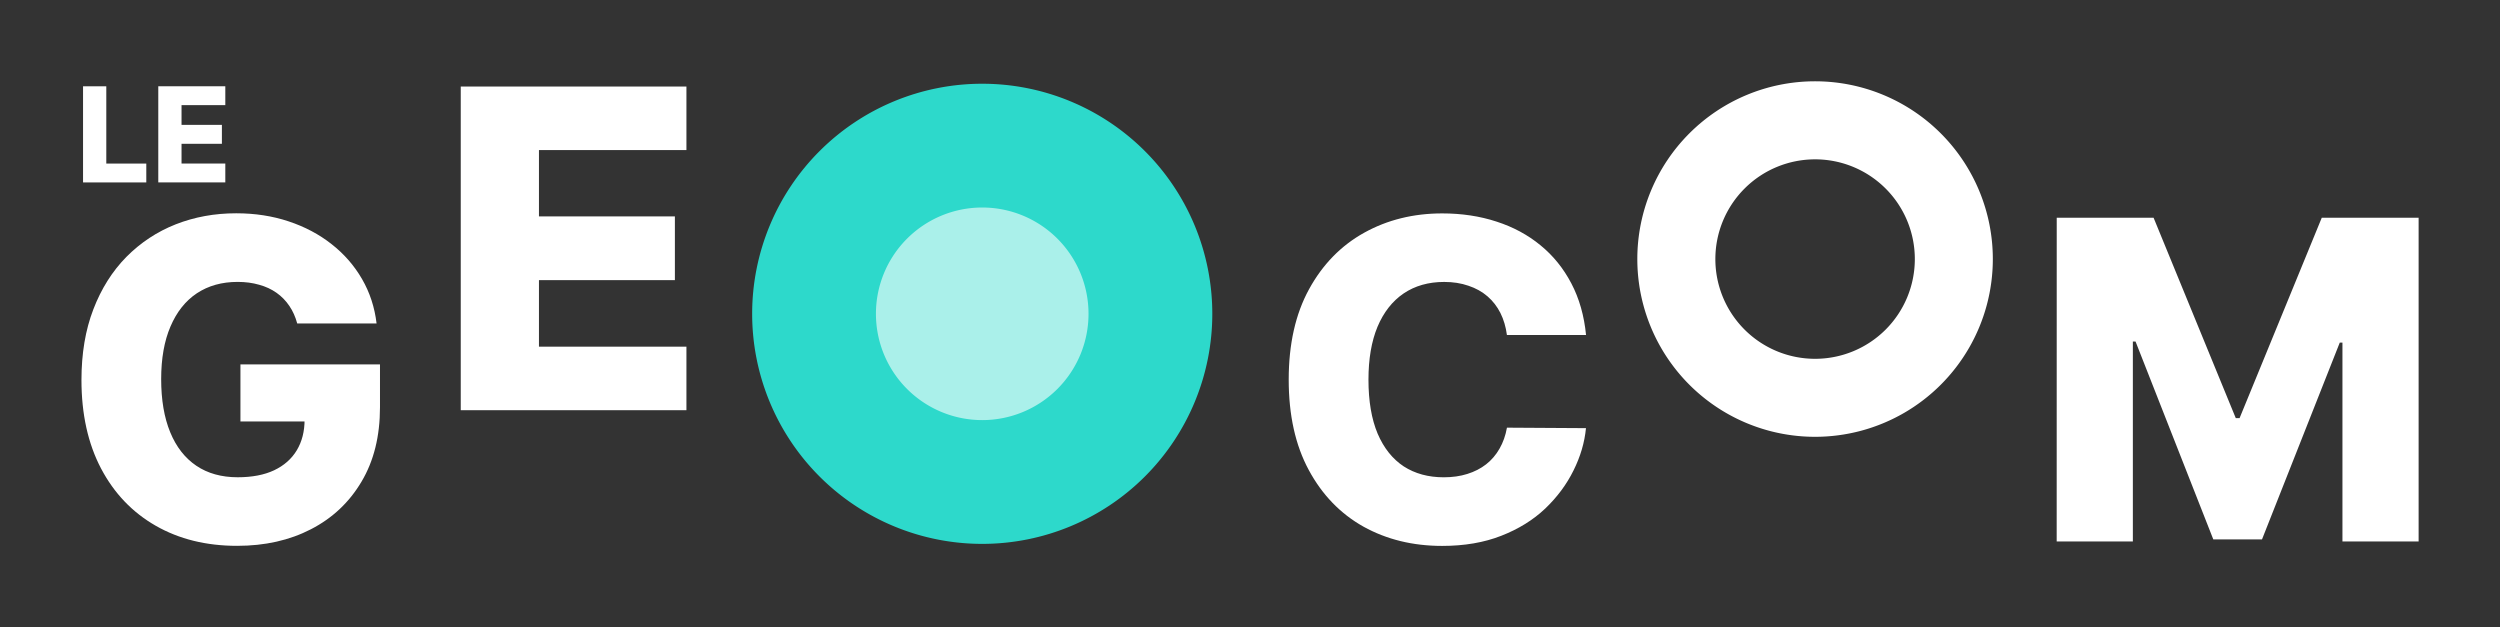
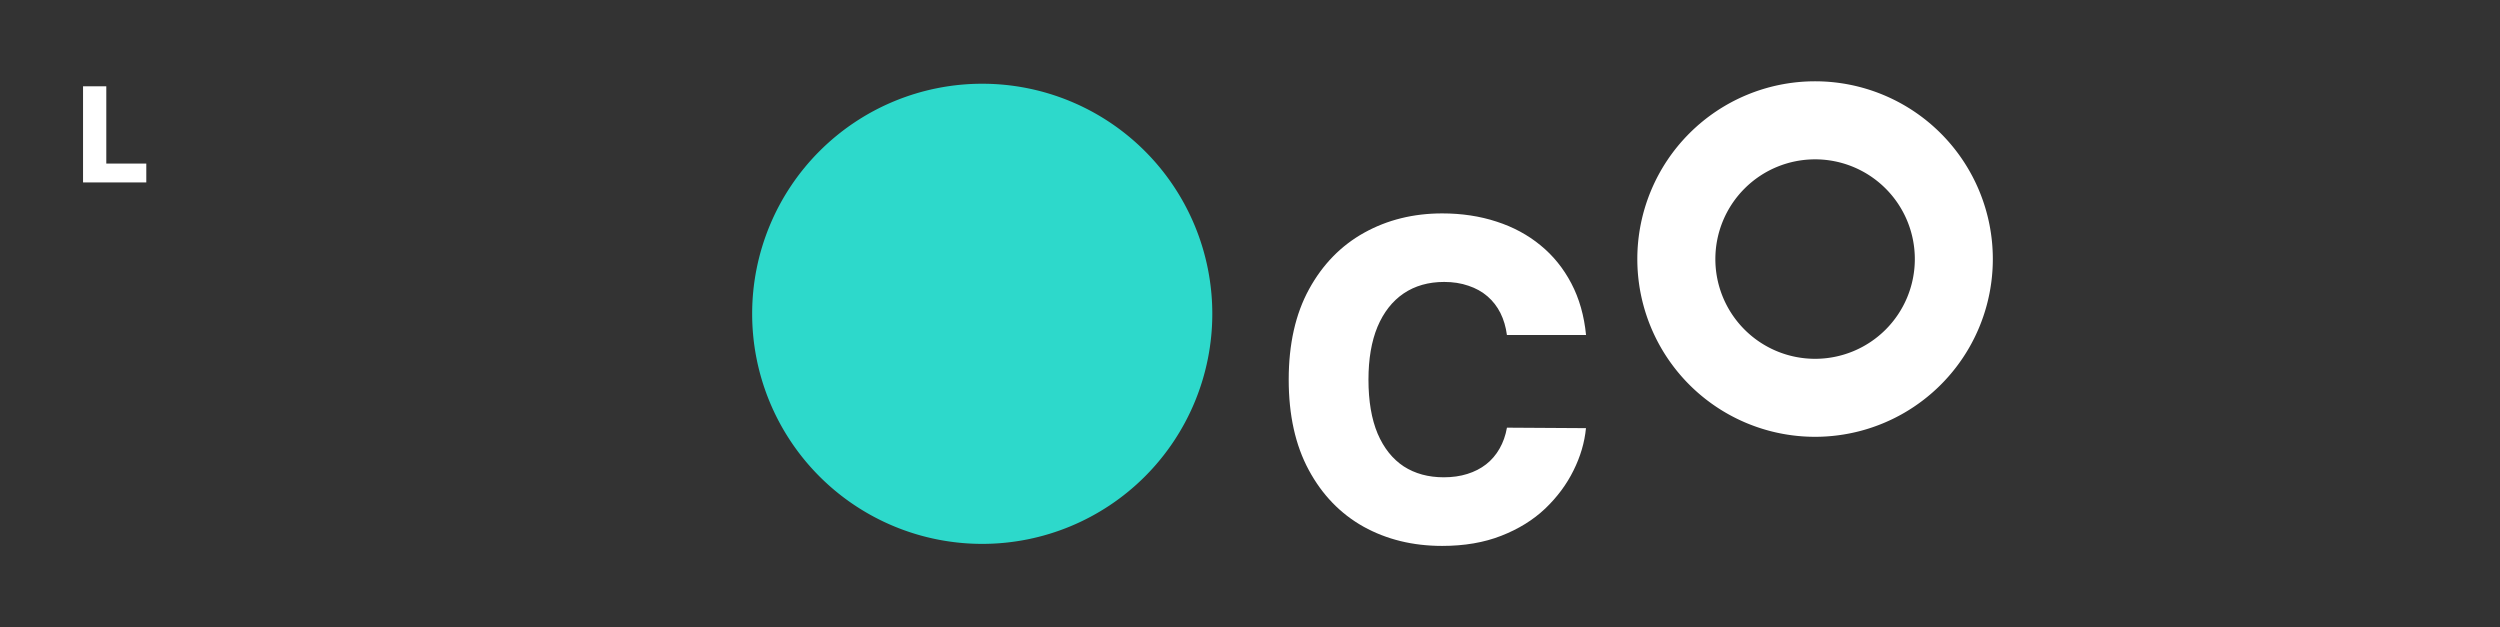
<svg xmlns="http://www.w3.org/2000/svg" xmlns:ns1="http://sodipodi.sourceforge.net/DTD/sodipodi-0.dtd" xmlns:ns2="http://www.inkscape.org/namespaces/inkscape" width="61.503mm" height="15.428mm" version="1.1" viewBox="0 0 61.503 15.428" id="svg20" ns1:docname="geocom.svg" ns2:version="1.1 (c68e22c387, 2021-05-23)">
  <rect x="0" y="0" width="61.503" height="15.428" fill="#333333" stroke="none" />
  <defs id="defs24" />
  <ns1:namedview id="namedview22" pagecolor="#ffffff" bordercolor="#666666" borderopacity="1.0" ns2:pageshadow="2" ns2:pageopacity="0.0" ns2:pagecheckerboard="0" ns2:document-units="mm" showgrid="false" ns2:zoom="5.5022046" ns2:cx="116.13527" ns2:cy="29.170125" ns2:window-width="2400" ns2:window-height="1271" ns2:window-x="2391" ns2:window-y="-9" ns2:window-maximized="1" ns2:current-layer="text4" />
  <g transform="translate(-28.136 -176.63)" id="g18">
    <g aria-label="GE    C   M" id="text4" style="font-size:10.949px;line-height:1.25;font-family:Roboto;letter-spacing:0.854px;fill:#ffffff;stroke-width:0.684">
-       <path d="m 35.448,184.588 q -0.066,-0.245 -0.194,-0.432 -0.128,-0.191 -0.315,-0.323 -0.187,-0.132 -0.428,-0.198 -0.241,-0.07 -0.529,-0.07 -0.579,0 -1.003,0.28 -0.42,0.28 -0.649,0.817 -0.229,0.533 -0.229,1.295 0,0.766 0.222,1.306 0.222,0.54 0.642,0.824 0.42,0.284 1.019,0.284 0.529,0 0.894,-0.171 0.369,-0.175 0.56,-0.494 0.191,-0.319 0.191,-0.75 l 0.358,0.043 h -1.936 v -1.404 h 3.433 v 1.054 q 0,1.069 -0.455,1.831 -0.451,0.762 -1.244,1.17 -0.789,0.408 -1.816,0.408 -1.139,0 -2.002,-0.494 -0.863,-0.494 -1.345,-1.408 -0.482,-0.918 -0.482,-2.177 0,-0.98 0.292,-1.738 0.292,-0.762 0.813,-1.291 0.525,-0.529 1.213,-0.801 0.692,-0.272 1.489,-0.272 0.692,0 1.287,0.198 0.599,0.198 1.058,0.56 0.463,0.362 0.75,0.859 0.288,0.498 0.358,1.093 z" style="font-weight:800;font-family:inter" id="path841" />
-       <path d="m 39.471,186.721 v -7.963 h 5.552 v 1.563 H 41.395 v 1.633 h 3.344 v 1.567 h -3.344 v 1.637 h 3.628 v 1.563 z" style="font-weight:800;font-family:inter" id="path843" />
      <path d="m 67.152,184.872 h -1.944 q -0.039,-0.299 -0.159,-0.54 -0.121,-0.241 -0.319,-0.412 -0.198,-0.171 -0.47,-0.261 -0.268,-0.093 -0.595,-0.093 -0.579,0 -0.999,0.284 -0.416,0.284 -0.642,0.82 -0.222,0.537 -0.222,1.299 0,0.793 0.226,1.33 0.229,0.533 0.642,0.805 0.416,0.268 0.984,0.268 0.319,0 0.579,-0.082 0.264,-0.082 0.463,-0.237 0.202,-0.159 0.33,-0.385 0.132,-0.229 0.183,-0.517 l 1.944,0.012 q -0.051,0.529 -0.307,1.042 -0.253,0.513 -0.696,0.937 -0.443,0.42 -1.081,0.669 -0.634,0.249 -1.454,0.249 -1.081,0 -1.936,-0.474 -0.852,-0.478 -1.345,-1.392 -0.494,-0.914 -0.494,-2.224 0,-1.314 0.502,-2.228 0.502,-0.914 1.357,-1.388 0.855,-0.474 1.917,-0.474 0.723,0 1.338,0.202 0.614,0.198 1.081,0.583 0.467,0.381 0.758,0.937 0.292,0.556 0.362,1.271 z" style="font-weight:800;font-family:inter" id="path845" />
-       <path d="m 78.734,181.987 h 2.383 l 2.022,4.93 h 0.093 l 2.022,-4.93 h 2.383 v 7.963 h -1.874 v -4.891 h -0.066 l -1.913,4.841 h -1.198 l -1.913,-4.868 h -0.066 v 4.918 h -1.874 z" style="font-weight:800;font-family:inter" id="path847" />
    </g>
    <g stroke-linecap="round" stroke-linejoin="round" id="g12">
      <path id="circle6" style="fill:#2dd9cb;stroke-width:0.383;paint-order:markers stroke fill" d="m 57.96,184.35 a 5.66,5.66 0 0 1 -5.66,5.66 5.66,5.66 0 0 1 -5.66,-5.66 5.66,5.66 0 0 1 5.66,-5.66 5.66,5.66 0 0 1 5.66,5.66 z" />
-       <path id="circle8" style="fill:#ffffff;fill-opacity:0.596;stroke-width:1.56;paint-order:markers stroke fill" d="m 54.915,184.35 a 2.615,2.615 0 0 1 -2.615,2.615 2.615,2.615 0 0 1 -2.615,-2.615 2.615,2.615 0 0 1 2.615,-2.615 2.615,2.615 0 0 1 2.615,2.615 z" />
      <path d="m72.789 178.63a4.373 4.373 0 0 0-4.373 4.373 4.373 4.373 0 0 0 4.373 4.373 4.373 4.373 0 0 0 4.373-4.373 4.373 4.373 0 0 0-4.373-4.373zm0 1.92a2.453 2.453 0 0 1 2.454 2.453 2.453 2.453 0 0 1-2.454 2.454 2.453 2.453 0 0 1-2.453-2.454 2.453 2.453 0 0 1 2.453-2.453z" fill="#fff" stroke-width=".296" style="paint-order:markers stroke fill" id="path10" />
    </g>
    <g aria-label="LE" id="text16" style="font-size:3.251px;line-height:1.25;font-family:Roboto;fill:#ffffff;stroke-width:0.203">
      <path d="m 30.179,181.118 v -2.365 h 0.572 v 1.901 h 0.984 v 0.464 z" style="font-weight:800;font-family:inter" id="path852" />
-       <path d="m 32.03,181.118 v -2.365 h 1.649 v 0.464 h -1.077 v 0.485 h 0.993 v 0.465 h -0.993 v 0.486 h 1.077 v 0.464 z" style="font-weight:800;font-family:inter" id="path854" />
    </g>
  </g>
</svg>